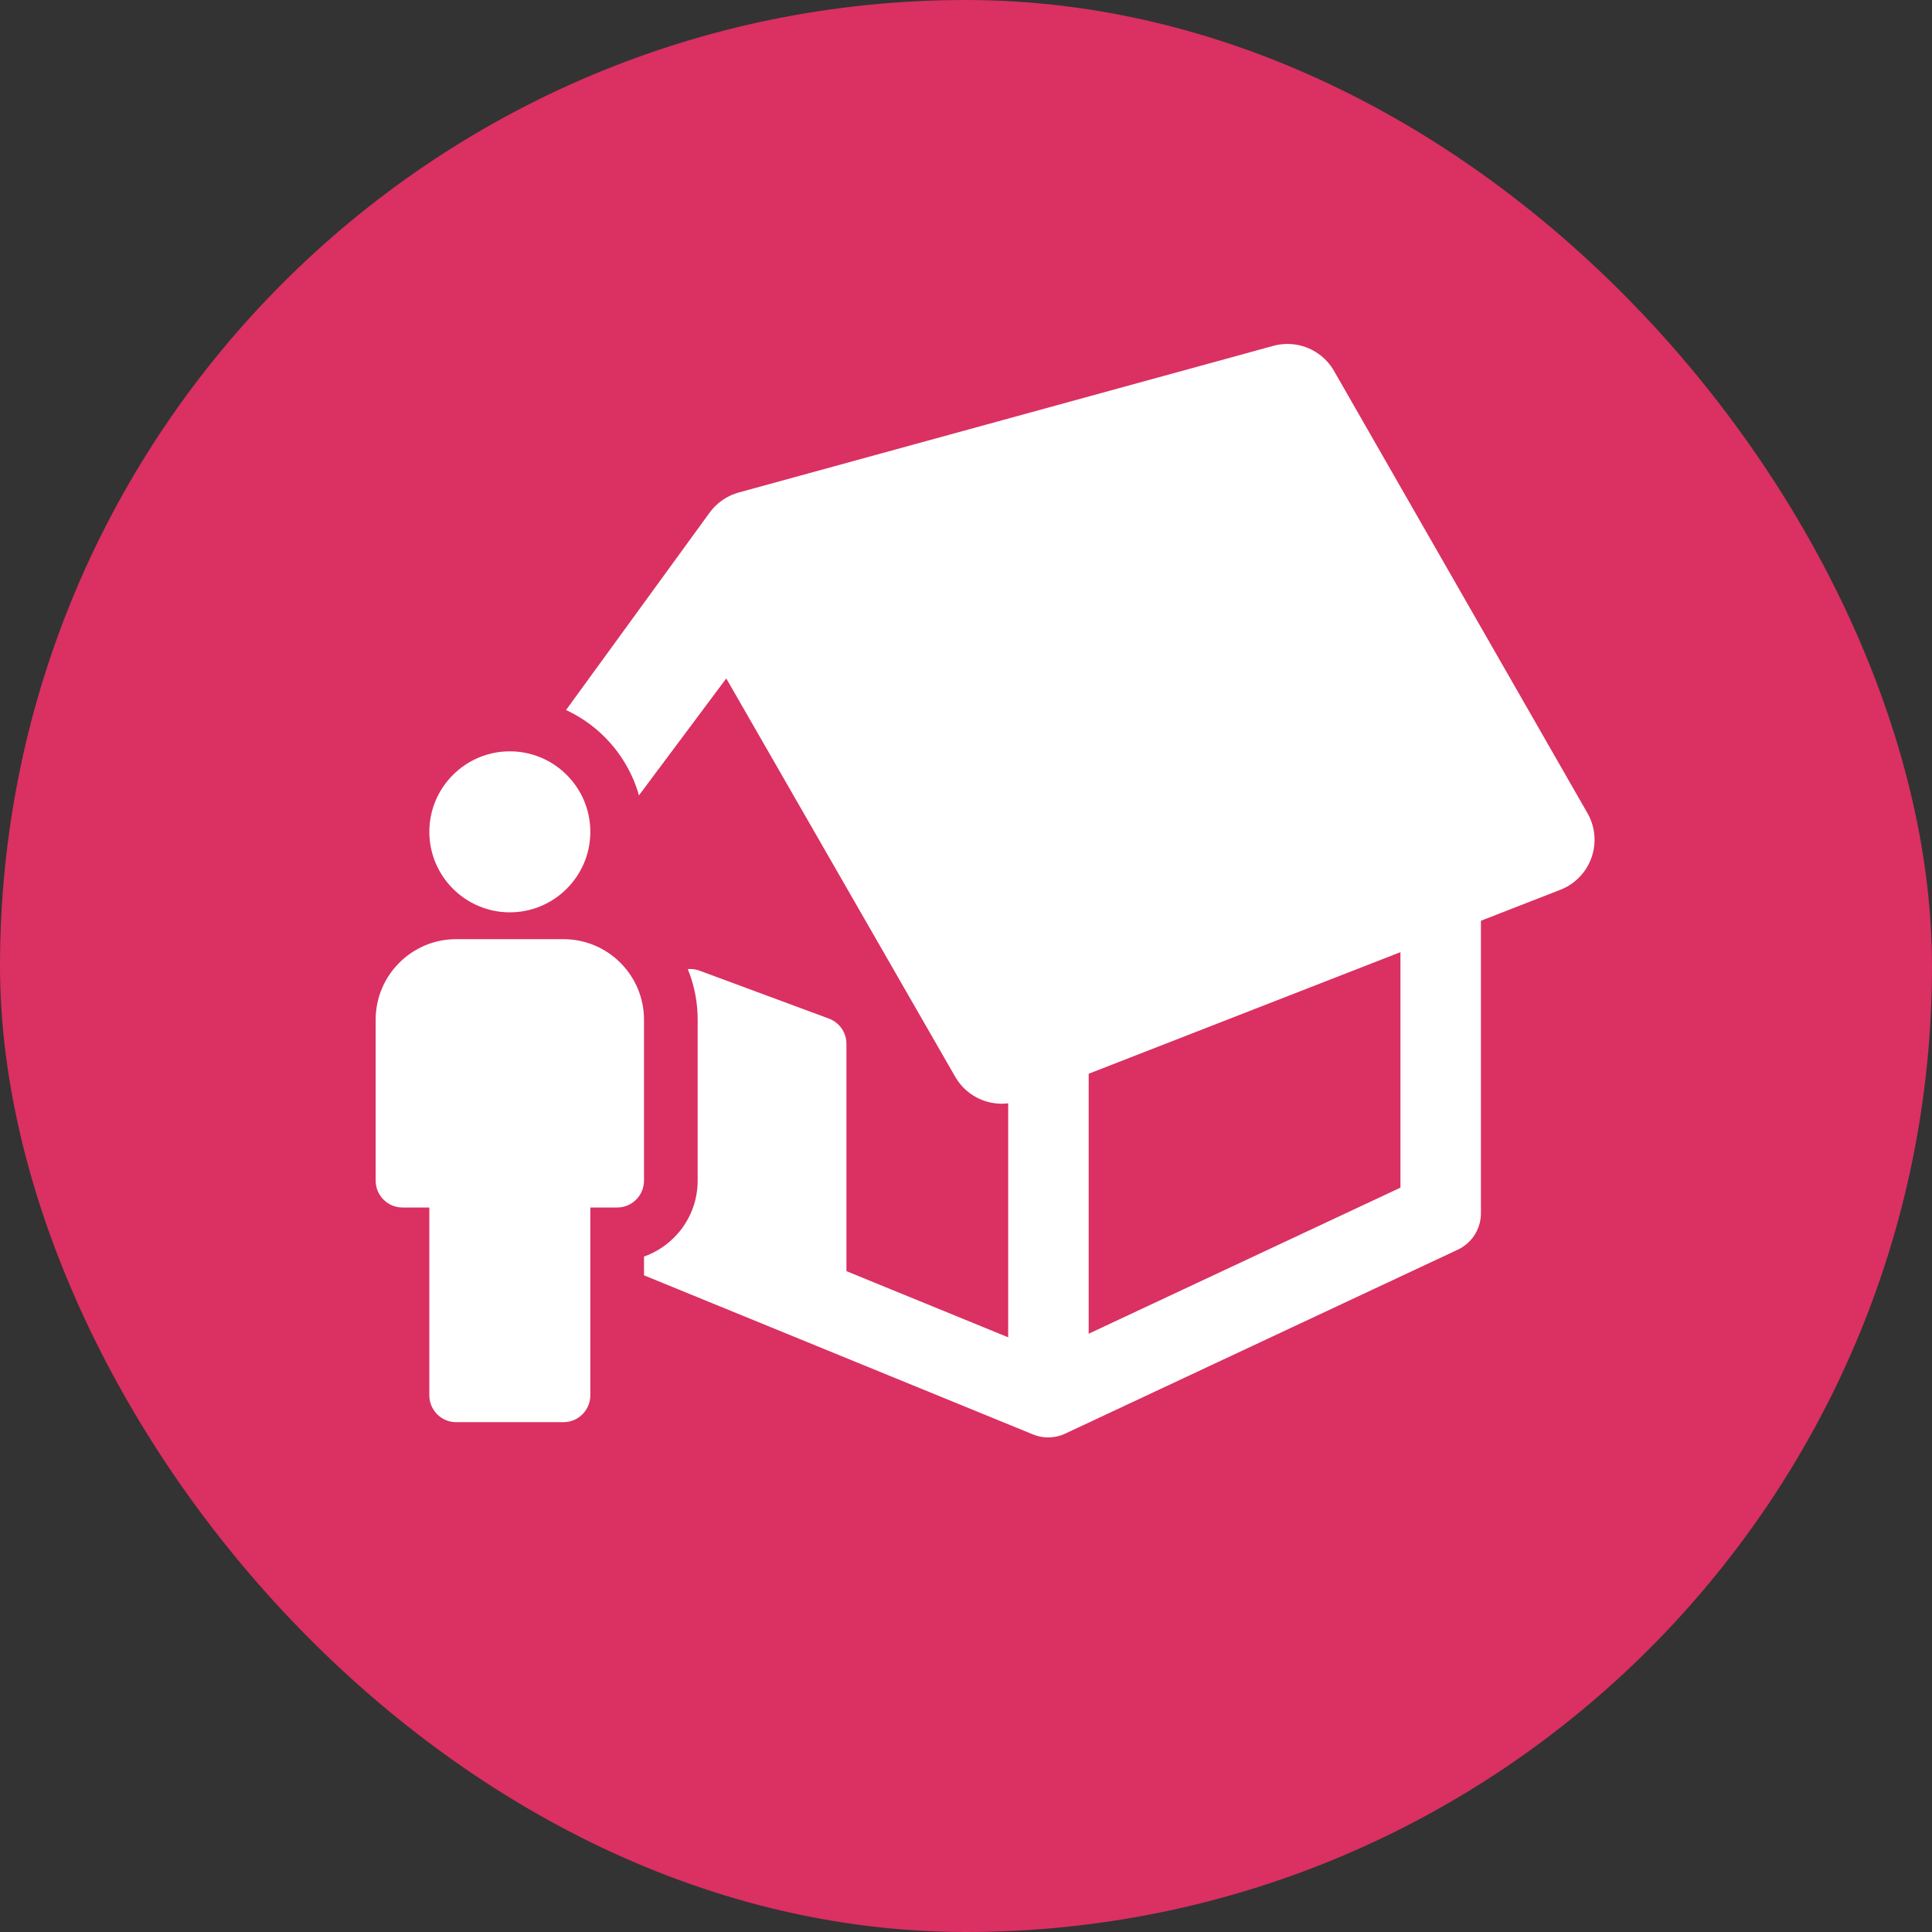
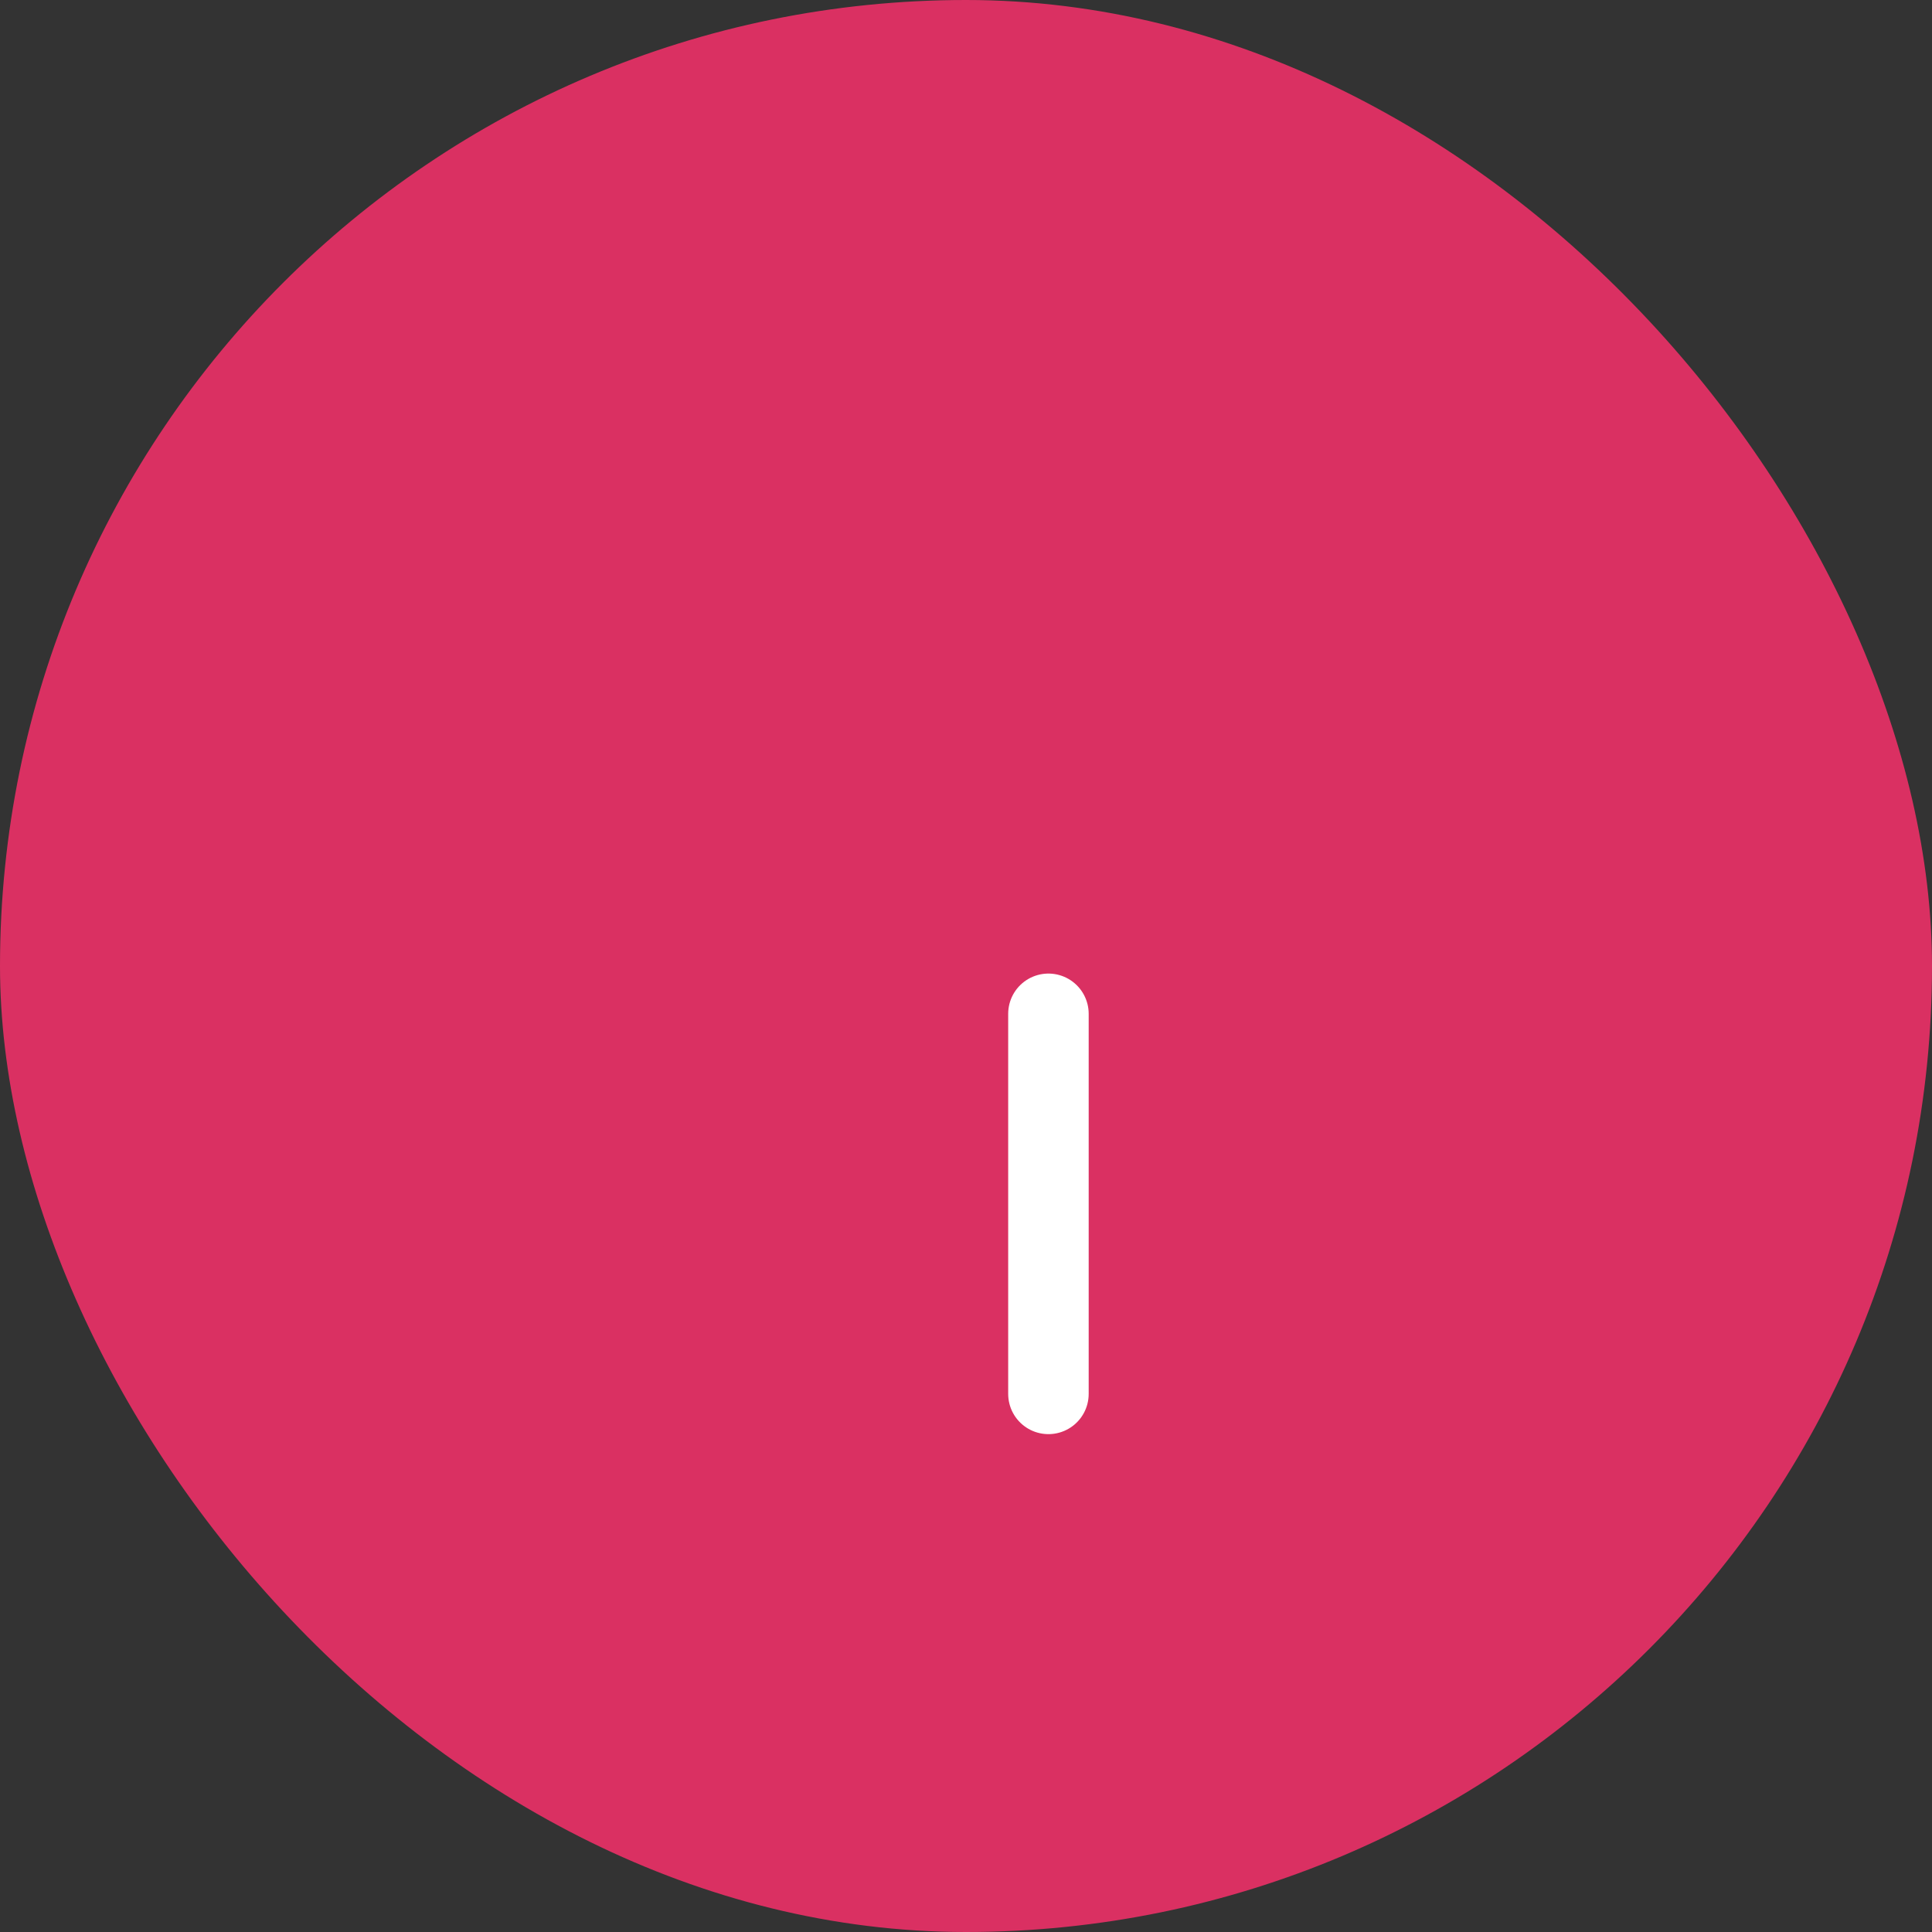
<svg xmlns="http://www.w3.org/2000/svg" width="36" height="36" viewBox="0 0 36 36">
  <rect x="0" y="0" width="36" height="36" fill="#333333" stroke="none" />
  <rect width="36" height="36" rx="18" fill="#da3062" />
  <g transform="translate(-2 -2)">
-     <path d="M16.031,12.141,25.99,9.409l4.722,8.239L20.666,21.566l-5.024-8.741L11.5,18.37Z" fill="#fff" stroke="#fff" stroke-linejoin="round" stroke-width="2" />
    <path d="M21.845,20.891v7.082" transform="translate(-0.309)" fill="none" stroke="#fff" stroke-linecap="round" stroke-width="1.5" />
-     <path d="M21.845,20.891v7.082L14.531,31.4l-9.412-3.85V21.094" transform="translate(7 -3.366)" fill="none" stroke="#fff" stroke-linecap="round" stroke-linejoin="round" stroke-width="1.5" />
-     <path d="M17.272,26.179v-4.73l-2.41-.893v4.73Z" fill="#fff" stroke="#fff" stroke-linejoin="round" stroke-width="1" />
  </g>
  <g transform="translate(2572 304)" fill="#fff" stroke-linejoin="round">
-     <path d="M -2561.5 -277 L -2563.501 -277 C -2564.052 -277 -2564.5 -277.448 -2564.5 -278 L -2564.5 -281 C -2565.052 -281 -2565.5 -281.449 -2565.5 -282.001 L -2565.5 -285 C -2565.5 -286.003 -2564.759 -286.835 -2563.796 -286.978 C -2564.227 -287.345 -2564.5 -287.891 -2564.5 -288.5 C -2564.5 -289.603 -2563.603 -290.5 -2562.5 -290.5 C -2561.397 -290.5 -2560.5 -289.603 -2560.5 -288.5 C -2560.5 -287.891 -2560.774 -287.345 -2561.204 -286.978 C -2560.241 -286.835 -2559.5 -286.002 -2559.5 -285 L -2559.5 -282.001 C -2559.5 -281.449 -2559.948 -281 -2560.499 -281 L -2560.5 -281 L -2560.5 -278 C -2560.5 -277.448 -2560.949 -277 -2561.5 -277 Z" stroke="none" />
    <path d="M -2561.5 -277.5 C -2561.225 -277.5 -2561 -277.724 -2561 -278 L -2561 -281.5 L -2560.499 -281.5 C -2560.224 -281.5 -2560 -281.724 -2560 -282.001 L -2560 -285 C -2560 -285.827 -2560.673 -286.5 -2561.5 -286.5 L -2563.501 -286.5 C -2564.327 -286.5 -2565 -285.827 -2565 -285 L -2565 -282.001 C -2565 -281.724 -2564.776 -281.5 -2564.5 -281.5 L -2564 -281.5 L -2564 -278 C -2564 -277.724 -2563.776 -277.5 -2563.501 -277.5 L -2561.5 -277.5 M -2562.5 -287 C -2561.673 -287 -2561 -287.673 -2561 -288.5 C -2561 -289.328 -2561.673 -290 -2562.5 -290 C -2563.327 -290 -2564 -289.328 -2564 -288.5 C -2564 -287.673 -2563.327 -287 -2562.5 -287 M -2561.5 -276.5 L -2563.501 -276.5 C -2564.328 -276.5 -2565 -277.173 -2565 -278 L -2565 -280.586 C -2565.582 -280.793 -2566 -281.349 -2566 -282.001 L -2566 -285 C -2566 -285.965 -2565.45 -286.805 -2564.647 -287.221 C -2564.871 -287.595 -2565 -288.033 -2565 -288.5 C -2565 -289.879 -2563.878 -291 -2562.5 -291 C -2561.122 -291 -2560 -289.879 -2560 -288.5 C -2560 -288.033 -2560.129 -287.595 -2560.353 -287.221 C -2559.55 -286.805 -2559 -285.966 -2559 -285 L -2559 -282.001 C -2559 -281.348 -2559.418 -280.792 -2560 -280.586 L -2560 -278 C -2560 -277.173 -2560.673 -276.5 -2561.5 -276.5 Z" stroke="none" fill="#da3062" />
  </g>
</svg>